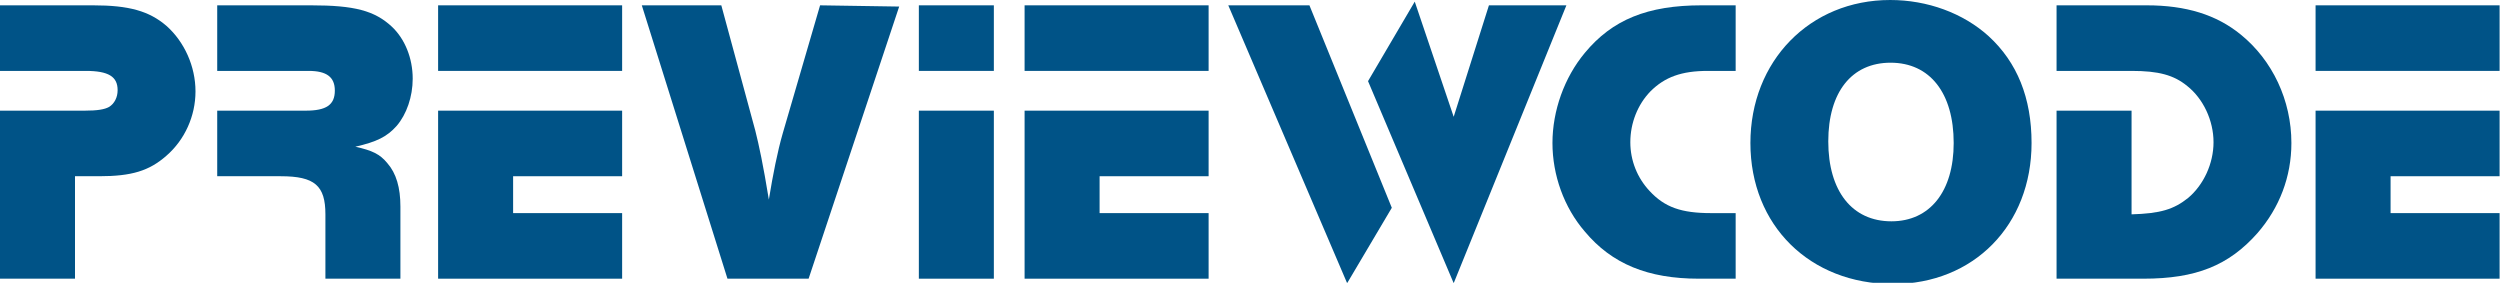
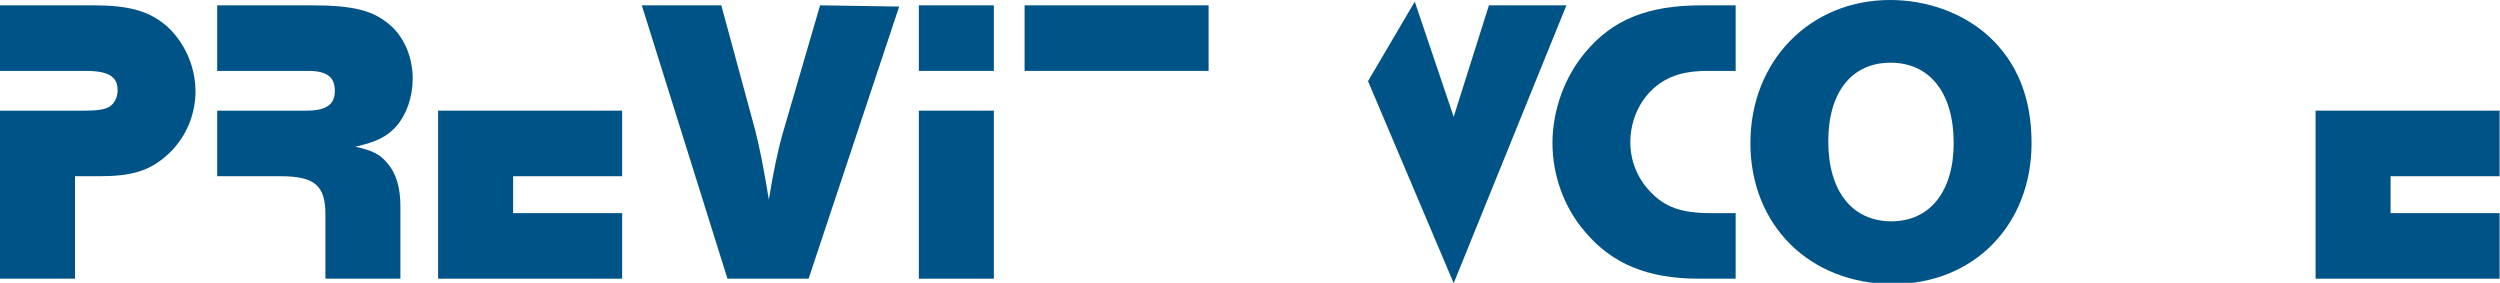
<svg xmlns="http://www.w3.org/2000/svg" width="1220px" height="138px" viewBox="0 0 1220 138" version="1.1">
  <title>Slice</title>
  <g id="Page-1" stroke="none" stroke-width="1" fill="none" fill-rule="evenodd">
    <path d="M36.6,136 L36.6,86 L48.4,86 C64.2,86 72.8,83.4 81.2,76 C90.2,68.2 95.4,56.6 95.4,44.6 C95.4,32.4 90,20.4 81.2,12.6 C72.8,5.4 63,2.6 45.4,2.6 L0,2.6 L0,34.6 L41.8,34.6 C53,34.6 57.4,37.4 57.4,44 C57.4,47.6 55.8,50.6 53.2,52.2 C51,53.4 47.6,54 41.4,54 L0,54 L0,136 L36.6,136 Z" id="Path" fill="#005387" fill-rule="nonzero" />
    <path d="M195.4,136 L195.4,100.8 C195.4,91.6 193.4,84.6 189,79.6 C185.4,75.2 181.6,73.4 173.4,71.6 C183.8,69.2 188.8,66.8 193.6,61.4 C198.4,55.8 201.4,47.2 201.4,38.4 C201.4,28.4 197.6,19 191.2,13 C182.8,5.2 173,2.6 151.8,2.6 L106,2.6 L106,34.6 L150.6,34.6 C159.4,34.6 163.4,37.6 163.4,44.2 C163.4,51.2 159.2,54 149.2,54 L106,54 L106,86 L137,86 C153.6,86 158.8,90.6 158.8,104.6 L158.8,136 L195.4,136 Z" id="Path" fill="#005387" fill-rule="nonzero" />
-     <polygon id="Path" fill="#005387" fill-rule="nonzero" points="303.6 34.6 303.6 2.6 213.8 2.6 213.8 34.6" />
    <polygon id="Path" fill="#005387" fill-rule="nonzero" points="303.6 136 303.6 104 250.4 104 250.4 86 303.6 86 303.6 54 213.8 54 213.8 136" />
    <path d="M394.6,136 L438.8,3.2 L400.2,2.6 L382,65 C379.4,74 377.2,85.2 375.2,97.4 C372.4,80.2 370.4,71 368.6,63.8 L352,2.6 L313.2,2.6 L355,136 L394.6,136 Z" id="Path" fill="#005387" fill-rule="nonzero" />
    <polygon id="Path" fill="#005387" fill-rule="nonzero" points="485 34.6 485 2.6 448.4 2.6 448.4 34.6" />
    <polygon id="Path" fill="#005387" fill-rule="nonzero" points="485 136 485 54 448.4 54 448.4 136" />
    <polygon id="Path" fill="#005387" fill-rule="nonzero" points="589.8 34.6 589.8 2.6 500 2.6 500 34.6" />
-     <polygon id="Path" fill="#005387" fill-rule="nonzero" points="589.8 136 589.8 104 536.6 104 536.6 86 589.8 86 589.8 54 500 54 500 136" />
    <polygon id="Path" fill="#005387" fill-rule="nonzero" points="709.4 138.2 764.4 2.6 726.6 2.6 709.4 57 690.4 0.8 667.6 39.6" />
-     <polygon id="Path" fill="#005387" fill-rule="nonzero" points="657.4 138.2 679.2 101.4 639 2.6 599.4 2.6" />
    <path d="M847,136 L847,104 L835,104 C820.6,104 812.4,101.2 805,93.2 C799,86.8 795.6,78.4 795.6,69.4 C795.6,60 799.2,51 805.4,44.6 C812.4,37.6 820.6,34.6 833.4,34.6 L847,34.6 L847,2.6 L830.4,2.6 C804,2.6 786.8,9.6 773.4,25.8 C763.4,37.8 757.6,54 757.6,69.8 C757.6,85.4 763.2,101.2 773.4,113 C786.6,128.8 804.2,136 829,136 L847,136 Z" id="Path" fill="#005387" fill-rule="nonzero" />
    <path d="M922.4,0 C940.6,0 958,6.4 970.4,17.6 C984.4,30.4 991.4,47.8 991.4,69.8 C991.4,109.8 963.2,138.6 923.8,138.6 C883.2,138.6 854.2,110 854.2,69.8 C854.2,29.8 883.2,0 922.4,0 Z M922.6,30.6 C903.6,30.6 892.2,45 892.2,69 C892.2,93.2 903.8,108 923,108 C941.8,108 953.4,93.4 953.4,69.8 C953.4,45.4 941.8,30.6 922.6,30.6 Z" id="Combined-Shape" fill="#005387" fill-rule="nonzero" />
-     <path d="M1046,136 C1071.6,136 1087.6,129.6 1101.6,113.8 C1112.4,101.4 1118.2,86.2 1118.2,69.8 C1118.2,49 1109,29.4 1093.4,16.8 C1081.6,7.2 1066.8,2.6 1047.6,2.6 L1003.6,2.6 L1003.6,34.6 L1040.2,34.6 C1053.4,34.6 1060.8,36.6 1067.4,42 C1075.2,48.2 1080.2,58.8 1080.2,69.4 C1080.2,79.8 1075.4,90.2 1067.8,96.6 C1060.8,102.2 1054.2,104.2 1040.2,104.6 L1040.2,54 L1003.6,54 L1003.6,136 L1046,136 Z" id="Path" fill="#005387" fill-rule="nonzero" />
-     <polygon id="Path" fill="#005387" fill-rule="nonzero" points="1219.8 34.6 1219.8 2.6 1130 2.6 1130 34.6" />
    <polygon id="Path" fill="#005387" fill-rule="nonzero" points="1219.8 136 1219.8 104 1166.6 104 1166.6 86 1219.8 86 1219.8 54 1130 54 1130 136" />
  </g>
</svg>